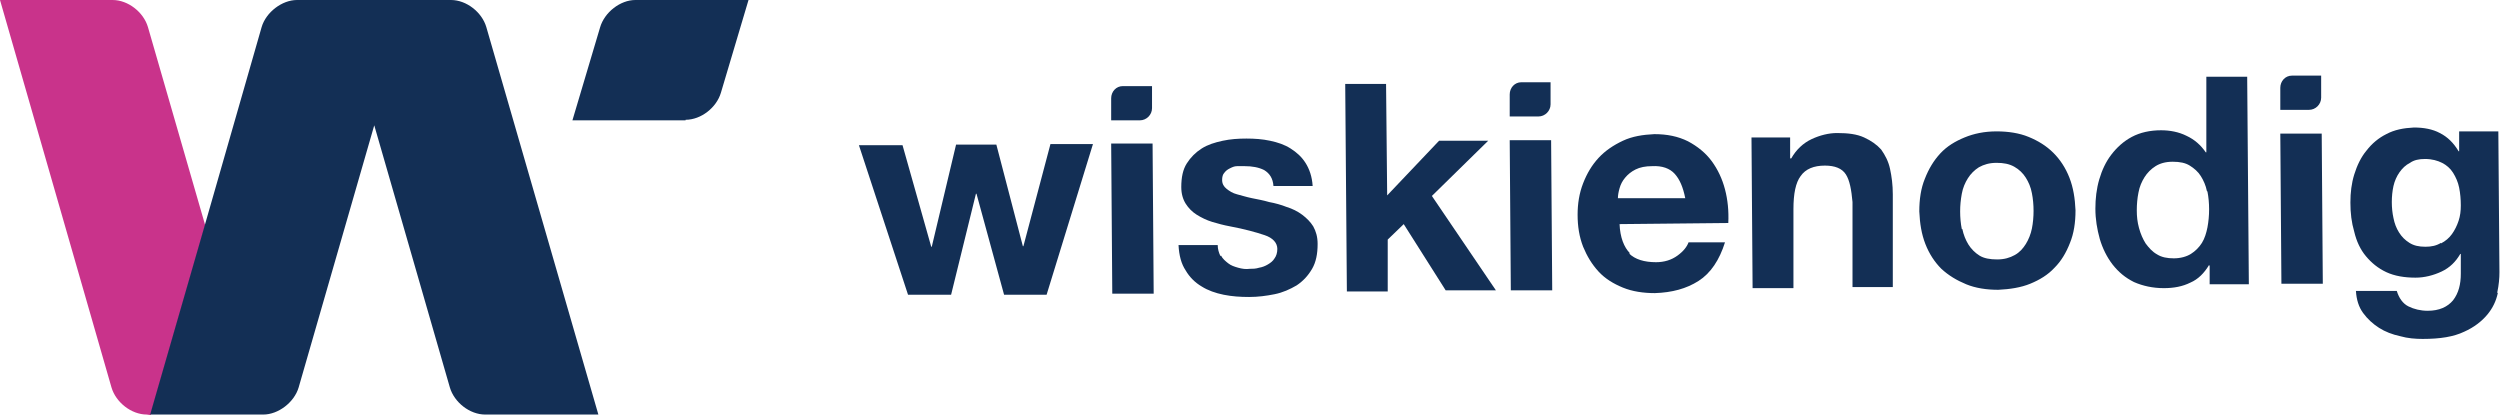
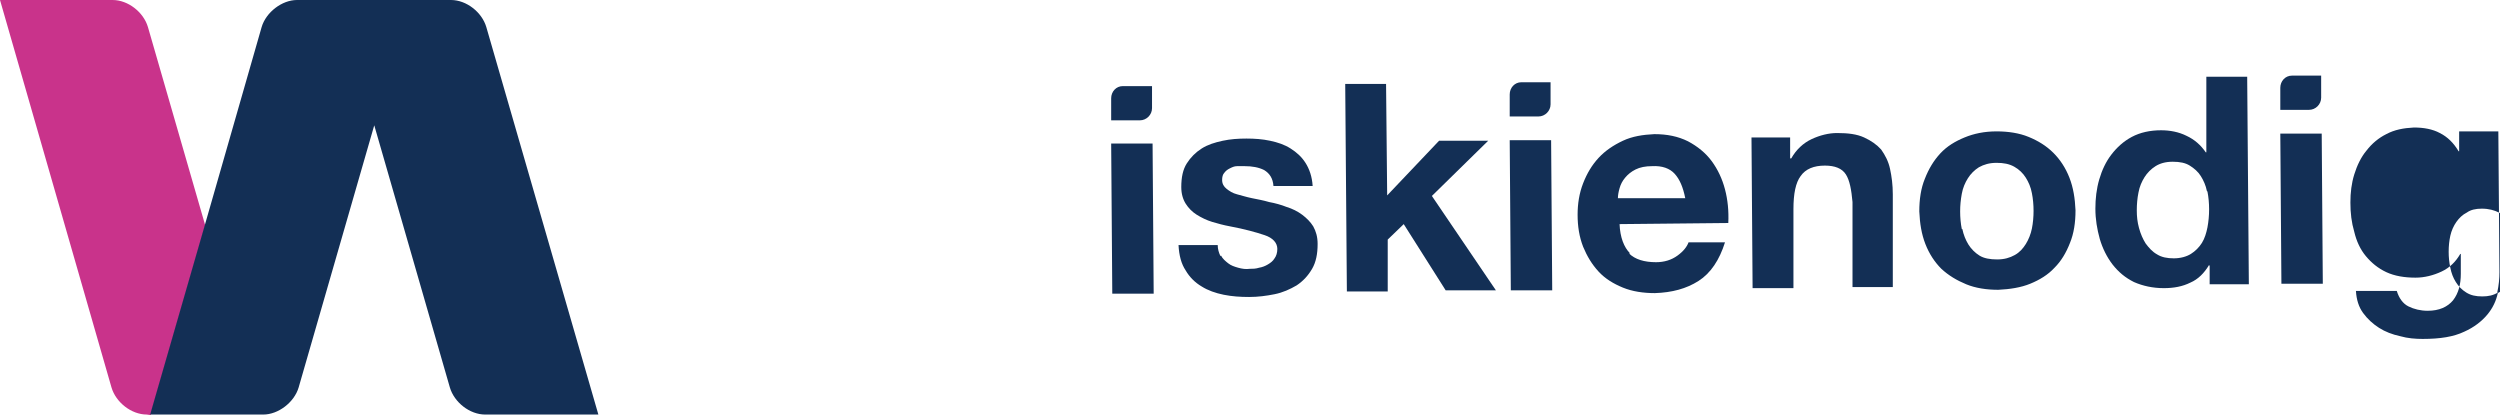
<svg xmlns="http://www.w3.org/2000/svg" id="Laag_1" data-name="Laag 1" version="1.1" viewBox="0 0 452.9 75.2">
  <defs>
    <style>
      .cls-1 {
        fill: #132f55;
      }

      .cls-1, .cls-2 {
        stroke-width: 0px;
      }

      .cls-2 {
        fill: #c9338b;
      }
    </style>
  </defs>
  <g>
-     <path class="cls-1" d="M181.9,53.4l-5-18.3h-.1s-4.5,18.3-4.5,18.3h-7.8c0,0-8.9-27.1-8.9-27.1h7.9c0,0,5.2,18.4,5.2,18.4h.1l4.4-18.5h7.3c0,0,4.8,18.4,4.8,18.4h.1l4.9-18.5h7.7c0,0-8.4,27.3-8.4,27.3h-7.7Z" />
    <path class="cls-1" d="M201.3,21.8v-4c0-1.2.9-2.2,2.1-2.2h5.3s0,4,0,4c0,1.2-1,2.2-2.2,2.2h-5.3ZM208.8,25.9l.2,27.3h-7.5c0,0-.2-27.2-.2-27.2h7.5Z" />
    <path class="cls-1" d="M221.2,46.3c.3.6.8,1,1.3,1.4.5.4,1.1.6,1.8.8.7.2,1.4.3,2.1.2.5,0,1.1,0,1.7-.2.6-.1,1.1-.3,1.6-.6.5-.3.9-.6,1.2-1.1.3-.4.5-1,.5-1.7,0-1.1-.8-2-2.3-2.5-1.5-.5-3.6-1.1-6.3-1.6-1.1-.2-2.2-.5-3.2-.8-1-.3-2-.8-2.8-1.3-.8-.5-1.5-1.2-2-2-.5-.8-.8-1.8-.8-3,0-1.8.3-3.2,1-4.3.7-1.1,1.6-2,2.7-2.7,1.1-.7,2.4-1.1,3.8-1.4,1.4-.3,2.8-.4,4.3-.4,1.5,0,2.9.1,4.3.4,1.4.3,2.6.7,3.7,1.4,1.1.7,2,1.5,2.7,2.6.7,1.1,1.2,2.5,1.3,4.2h-7.1c-.1-1.4-.7-2.3-1.7-2.9-1-.5-2.2-.7-3.5-.7-.4,0-.9,0-1.4,0-.5,0-.9.2-1.3.4-.4.2-.7.4-1,.8-.3.3-.4.8-.4,1.3,0,.7.3,1.2.8,1.6s1.1.8,1.9,1,1.7.5,2.7.7c1,.2,2.1.4,3.1.7,1.1.2,2.2.5,3.2.9,1,.3,2,.8,2.8,1.4.8.6,1.5,1.3,2,2.1.5.9.8,1.9.8,3.2,0,1.8-.3,3.3-1,4.5s-1.6,2.2-2.8,3c-1.2.7-2.5,1.3-4,1.6-1.5.3-3,.5-4.6.5-1.6,0-3.1-.1-4.6-.4-1.5-.3-2.9-.8-4-1.5-1.2-.7-2.2-1.7-2.9-2.9-.8-1.2-1.2-2.7-1.3-4.6h7.1c0,.7.2,1.4.5,2Z" />
    <path class="cls-1" d="M251.1,15.2l.2,20.2,9.4-9.9h8.9c0,0-10.2,10-10.2,10l11.6,17.1h-9.1c0,0-7.6-12-7.6-12l-2.9,2.8v9.4c0,0-7.4,0-7.4,0l-.3-37.6h7.5Z" />
    <path class="cls-1" d="M273.5,21.1v-4c0-1.2.9-2.2,2.1-2.2h5.3s0,4,0,4c0,1.2-1,2.2-2.2,2.2h-5.3ZM281,25.3l.2,27.3h-7.5c0,0-.2-27.2-.2-27.2h7.5Z" />
    <path class="cls-1" d="M295.1,45.9c1.1,1.1,2.8,1.6,4.9,1.6,1.5,0,2.8-.4,3.9-1.2,1.1-.8,1.7-1.6,2-2.4h6.6c-1,3.2-2.6,5.6-4.8,7-2.2,1.4-4.8,2.1-7.9,2.2-2.1,0-4.1-.3-5.8-1-1.7-.7-3.2-1.6-4.4-2.9-1.2-1.3-2.1-2.8-2.8-4.5-.7-1.8-1-3.7-1-5.8,0-2,.3-3.9,1-5.7.7-1.8,1.6-3.3,2.8-4.6,1.2-1.3,2.7-2.3,4.4-3.1,1.7-.8,3.6-1.1,5.7-1.2,2.3,0,4.3.4,6.1,1.3,1.7.9,3.2,2.1,4.3,3.6s1.9,3.2,2.4,5.1c.5,1.9.7,3.9.6,6.1l-19.7.2c.1,2.4.8,4.2,1.9,5.3ZM303.4,31.5c-.9-1-2.3-1.5-4.1-1.4-1.2,0-2.2.2-3,.6-.8.4-1.4.9-1.9,1.5s-.8,1.2-1,1.9c-.2.7-.3,1.3-.3,1.8h12.2c-.4-2-1-3.4-1.9-4.4Z" />
    <path class="cls-1" d="M324.3,24.9v3.8s.2,0,.2,0c.9-1.6,2.2-2.8,3.7-3.5,1.5-.7,3.1-1.1,4.6-1.1,2,0,3.6.2,4.9.8s2.3,1.3,3.1,2.2c.7,1,1.3,2.1,1.6,3.5.3,1.4.5,2.9.5,4.6v16.8c.1,0-7.3,0-7.3,0v-15.4c-.2-2.2-.5-3.9-1.2-5-.7-1.1-2-1.6-3.8-1.6-2,0-3.5.6-4.4,1.9-.9,1.2-1.3,3.2-1.3,6v14.3c.1,0-7.4,0-7.4,0l-.2-27.3h7.1Z" />
    <path class="cls-1" d="M348.7,32.4c.7-1.8,1.6-3.3,2.8-4.6,1.2-1.3,2.7-2.2,4.4-2.9,1.7-.7,3.6-1.1,5.8-1.1,2.1,0,4.1.3,5.8,1,1.7.7,3.2,1.6,4.5,2.9,1.2,1.2,2.2,2.7,2.9,4.5.7,1.8,1,3.7,1.1,5.9,0,2.2-.3,4.2-1,5.9-.7,1.8-1.6,3.3-2.8,4.5-1.2,1.3-2.7,2.2-4.4,2.9-1.7.7-3.7,1-5.8,1.1-2.1,0-4.1-.3-5.8-1-1.7-.7-3.2-1.6-4.5-2.8-1.2-1.2-2.2-2.7-2.9-4.5-.7-1.8-1-3.7-1.1-5.9,0-2.2.3-4.2,1-5.9ZM355.5,41.5c.2,1,.6,2,1.1,2.8.5.8,1.2,1.5,2,2,.8.5,1.9.7,3.2.7s2.3-.3,3.2-.8c.9-.5,1.5-1.2,2-2,.5-.8.9-1.8,1.1-2.8.2-1,.3-2.1.3-3.2,0-1.1-.1-2.2-.3-3.2-.2-1.1-.6-2-1.1-2.8-.5-.8-1.2-1.5-2.1-2-.9-.5-1.9-.7-3.2-.7s-2.3.3-3.2.8c-.8.5-1.5,1.2-2,2-.5.8-.9,1.7-1.1,2.8-.2,1.1-.3,2.1-.3,3.2s.1,2.2.3,3.2Z" />
    <path class="cls-1" d="M400.2,48c-.9,1.5-2,2.6-3.4,3.2-1.4.7-3,1-4.8,1-2,0-3.8-.4-5.4-1.1-1.6-.8-2.8-1.8-3.9-3.2-1-1.3-1.8-2.9-2.3-4.6-.5-1.8-.8-3.6-.8-5.5,0-1.8.2-3.6.7-5.3.5-1.7,1.2-3.2,2.2-4.5,1-1.3,2.2-2.4,3.7-3.2,1.5-.8,3.3-1.2,5.3-1.2,1.6,0,3.2.3,4.6,1,1.5.7,2.6,1.7,3.5,3h.1v-13.7c-.1,0,7.4,0,7.4,0l.3,37.6h-7.1c0,0,0-3.4,0-3.4h-.1ZM399.8,34.6c-.2-1-.6-1.9-1.1-2.7-.5-.8-1.2-1.4-2-1.9-.8-.5-1.8-.7-3.1-.7s-2.3.3-3.1.8c-.8.5-1.5,1.2-2,2-.5.8-.9,1.7-1.1,2.8-.2,1-.3,2.1-.3,3.2,0,1.1.1,2.1.4,3.2.3,1.1.7,2,1.2,2.8.6.8,1.2,1.5,2.1,2,.8.5,1.8.7,3,.7,1.2,0,2.3-.3,3.1-.8.8-.5,1.5-1.2,2-2,.5-.8.8-1.8,1-2.8.2-1.1.3-2.1.3-3.3,0-1.1-.1-2.2-.3-3.2Z" />
    <path class="cls-1" d="M413.1,19.9v-4c0-1.2.9-2.2,2.1-2.2h5.3s0,4,0,4c0,1.2-1,2.2-2.2,2.2h-5.3ZM420.6,24.1l.2,27.3h-7.5c0,0-.2-27.2-.2-27.2h7.5Z" />
-     <path class="cls-1" d="M452.5,53.1c-.3,1.4-.9,2.7-1.9,3.9s-2.4,2.3-4.2,3.1c-1.9.9-4.3,1.3-7.5,1.3-1.3,0-2.7-.1-4.1-.5-1.4-.3-2.7-.8-3.8-1.5-1.1-.7-2.1-1.6-2.9-2.7-.8-1.1-1.2-2.4-1.3-4h7.4c.4,1.3,1.1,2.3,2.1,2.8,1,.5,2.2.8,3.5.8,2.1,0,3.6-.7,4.6-1.9,1-1.3,1.4-2.9,1.4-4.8v-3.6s-.1,0-.1,0c-.8,1.4-1.9,2.5-3.4,3.2-1.5.7-3.1,1.1-4.7,1.1-2,0-3.8-.3-5.3-1-1.5-.7-2.7-1.7-3.7-2.9-1-1.2-1.7-2.7-2.1-4.4-.5-1.7-.7-3.4-.7-5.3,0-1.8.2-3.5.7-5.1.5-1.6,1.2-3.1,2.2-4.3,1-1.3,2.2-2.3,3.6-3,1.5-.8,3.1-1.1,5-1.2,1.8,0,3.4.3,4.7,1,1.4.7,2.5,1.8,3.4,3.3h.1v-3.6s7.1,0,7.1,0l.2,25.5c0,1.1-.1,2.3-.4,3.7ZM442.2,44.1c.8-.4,1.5-1,2-1.7.5-.7.9-1.5,1.2-2.4.3-.9.4-1.8.4-2.8,0-1.1-.1-2.2-.3-3.2-.2-1-.6-1.9-1.1-2.7-.5-.8-1.2-1.4-2-1.8-.8-.4-1.8-.7-3.1-.7-1.1,0-2,.2-2.7.7-.8.4-1.4,1-1.9,1.7s-.9,1.6-1.1,2.5c-.2.9-.3,1.9-.3,2.9,0,1,.1,2,.3,2.9.2,1,.5,1.8,1,2.6.5.8,1.1,1.4,1.9,1.9s1.7.7,2.9.7c1.1,0,2-.2,2.8-.7Z" />
+     <path class="cls-1" d="M452.5,53.1c-.3,1.4-.9,2.7-1.9,3.9s-2.4,2.3-4.2,3.1c-1.9.9-4.3,1.3-7.5,1.3-1.3,0-2.7-.1-4.1-.5-1.4-.3-2.7-.8-3.8-1.5-1.1-.7-2.1-1.6-2.9-2.7-.8-1.1-1.2-2.4-1.3-4h7.4c.4,1.3,1.1,2.3,2.1,2.8,1,.5,2.2.8,3.5.8,2.1,0,3.6-.7,4.6-1.9,1-1.3,1.4-2.9,1.4-4.8v-3.6s-.1,0-.1,0c-.8,1.4-1.9,2.5-3.4,3.2-1.5.7-3.1,1.1-4.7,1.1-2,0-3.8-.3-5.3-1-1.5-.7-2.7-1.7-3.7-2.9-1-1.2-1.7-2.7-2.1-4.4-.5-1.7-.7-3.4-.7-5.3,0-1.8.2-3.5.7-5.1.5-1.6,1.2-3.1,2.2-4.3,1-1.3,2.2-2.3,3.6-3,1.5-.8,3.1-1.1,5-1.2,1.8,0,3.4.3,4.7,1,1.4.7,2.5,1.8,3.4,3.3h.1v-3.6s7.1,0,7.1,0l.2,25.5c0,1.1-.1,2.3-.4,3.7Zc.8-.4,1.5-1,2-1.7.5-.7.9-1.5,1.2-2.4.3-.9.4-1.8.4-2.8,0-1.1-.1-2.2-.3-3.2-.2-1-.6-1.9-1.1-2.7-.5-.8-1.2-1.4-2-1.8-.8-.4-1.8-.7-3.1-.7-1.1,0-2,.2-2.7.7-.8.4-1.4,1-1.9,1.7s-.9,1.6-1.1,2.5c-.2.9-.3,1.9-.3,2.9,0,1,.1,2,.3,2.9.2,1,.5,1.8,1,2.6.5.8,1.1,1.4,1.9,1.9s1.7.7,2.9.7c1.1,0,2-.2,2.8-.7Z" />
  </g>
  <g>
    <path class="cls-2" d="M27.3,75.2l9.9-34.3L26.8,4.9c-.8-2.7-3.6-4.9-6.4-4.9H0l20.2,70.2c.8,2.7,3.6,4.9,6.4,4.9" />
    <path class="cls-1" d="M88.1,4.9c-.8-2.7-3.6-4.9-6.4-4.9h-27.9c-2.7,0-5.6,2.2-6.4,4.9l-10.3,35.9-9.9,34.3h20.5c2.7,0,5.6-2.2,6.4-4.9l13.7-47.5,13.7,47.5c.8,2.7,3.6,4.9,6.4,4.9h20.5L88.1,4.9Z" />
-     <path class="cls-1" d="M124.2,21.8h-20.5l5-16.8C109.5,2.2,112.4,0,115.1,0h20.5l-5,16.8c-.8,2.7-3.6,4.9-6.4,4.9Z" />
  </g>
</svg>